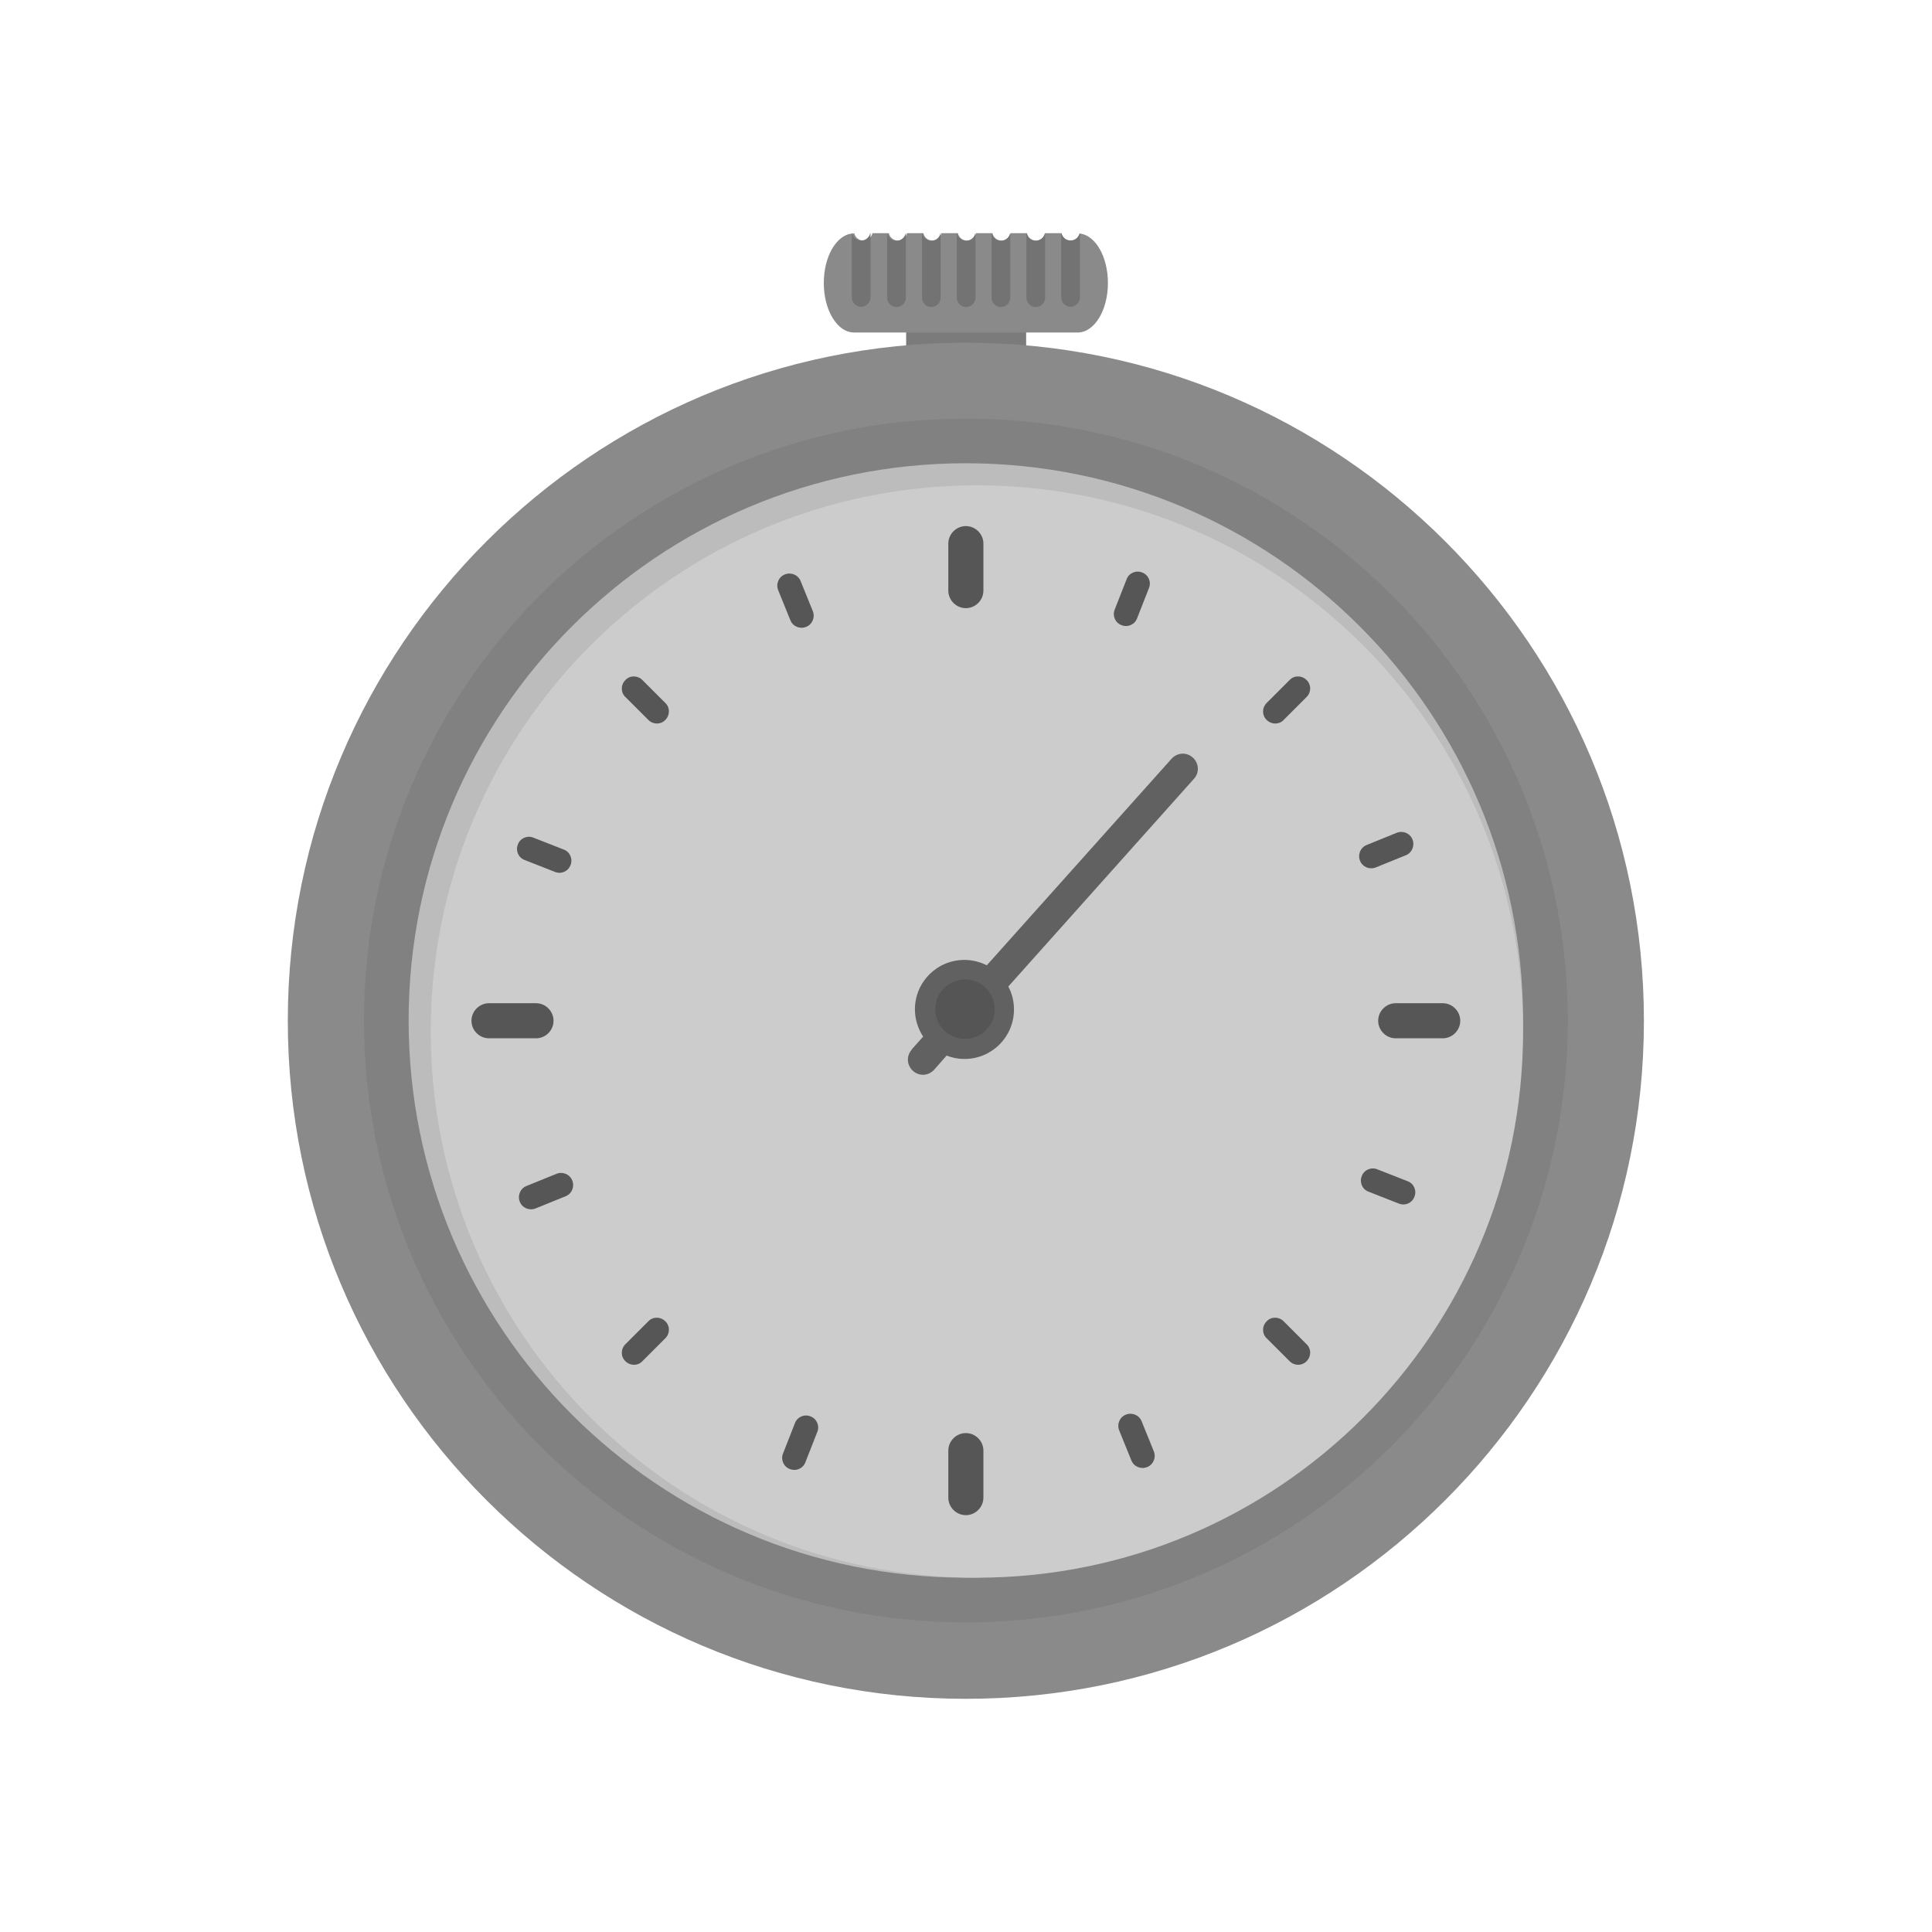
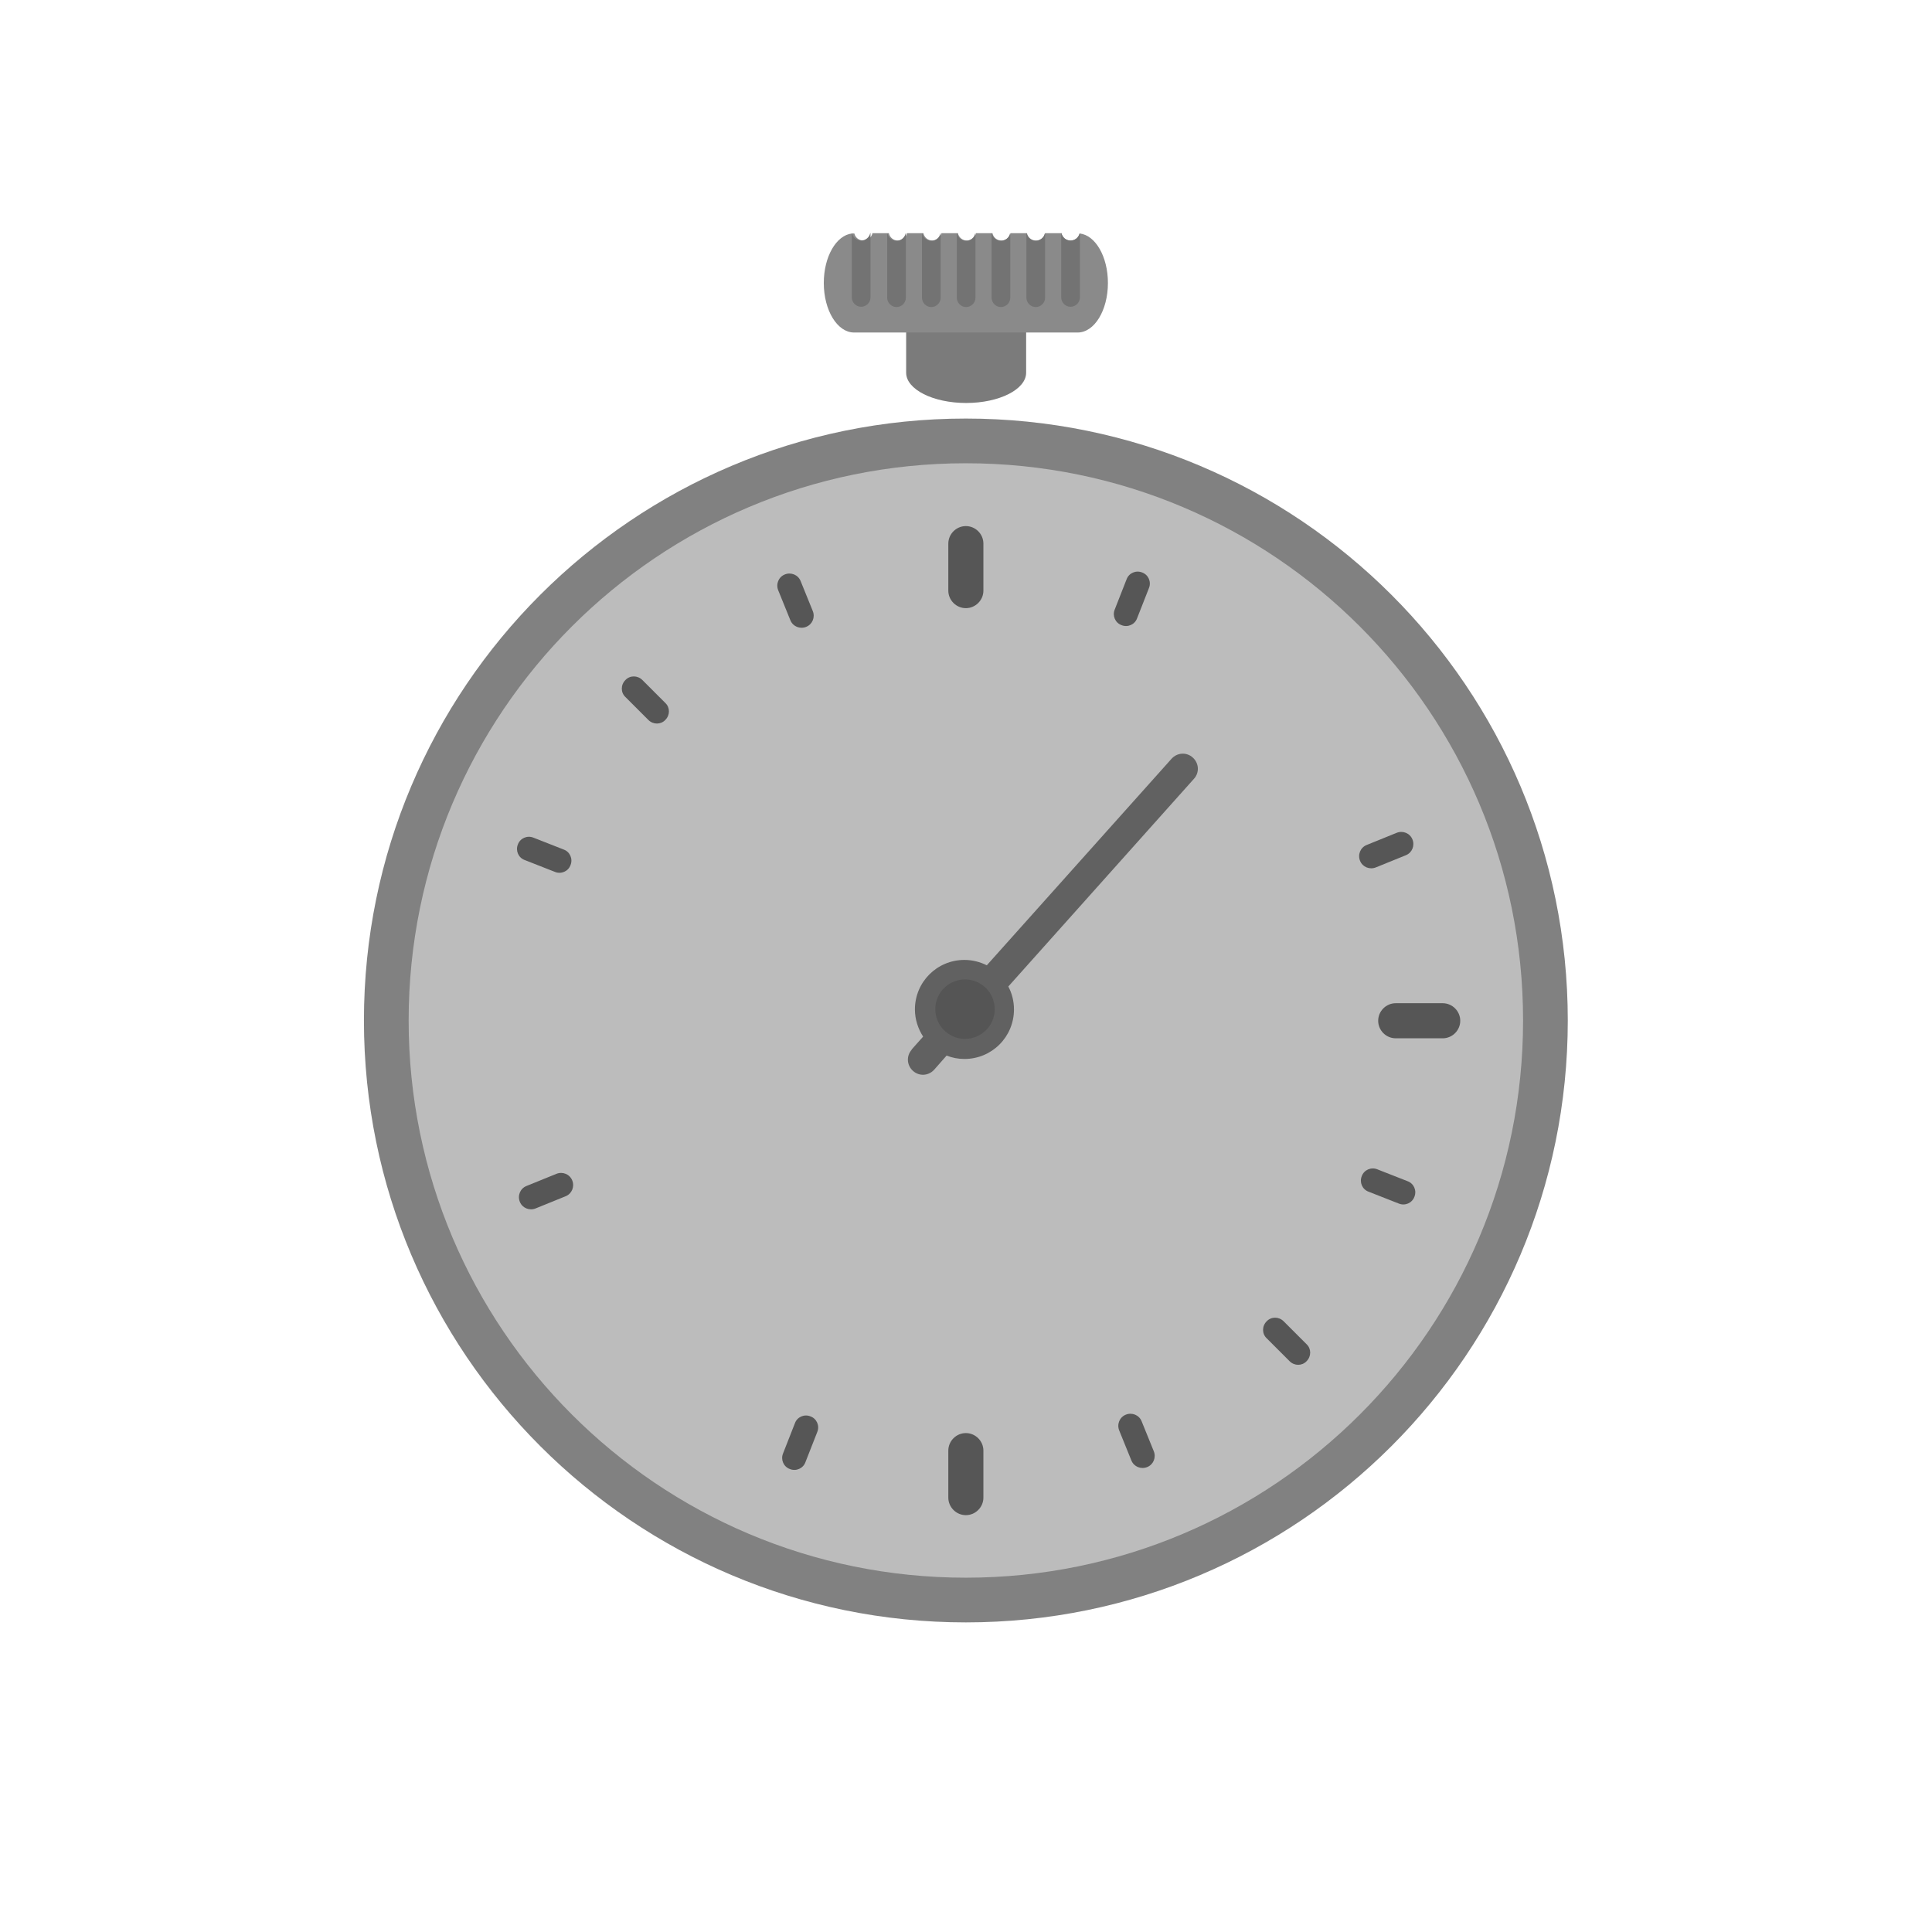
<svg xmlns="http://www.w3.org/2000/svg" xml:space="preserve" width="6.827in" height="6.827in" style="shape-rendering:geometricPrecision; text-rendering:geometricPrecision; image-rendering:optimizeQuality; fill-rule:evenodd; clip-rule:evenodd" viewBox="0 0 6.827 6.827">
  <defs>
    <style type="text/css">
   
    .fil9 {fill:none}
    .fil8 {fill:#555555}
    .fil6 {fill:#565656;fill-rule:nonzero}
    .fil7 {fill:#616161;fill-rule:nonzero}
    .fil2 {fill:#737373;fill-rule:nonzero}
    .fil0 {fill:#7B7B7B;fill-rule:nonzero}
    .fil3 {fill:#818181;fill-rule:nonzero}
    .fil1 {fill:#8A8A8A;fill-rule:nonzero}
    .fil4 {fill:#BCBCBC;fill-rule:nonzero}
    .fil5 {fill:#CCCCCC;fill-rule:nonzero}
   
  </style>
  </defs>
  <g id="Layer_x0020_1">
    <path class="fil0" d="M3.626 1.031c0,-0.059 -0.095,-0.107 -0.212,-0.107 -0.117,0 -0.212,0.048 -0.212,0.107l0 0.286c0,0.059 0.095,0.107 0.212,0.107 0.117,0 0.212,-0.048 0.212,-0.107l0 -0.286z" />
    <path class="fil1" d="M3.011 0.825c-0.056,0.006 -0.1,0.082 -0.1,0.175 0,0.097 0.048,0.175 0.107,0.175l0.79 0c0.059,0 0.107,-0.078 0.107,-0.175 0,-0.093 -0.044,-0.169 -0.1,-0.175 -0.004,0.015 -0.017,0.025 -0.032,0.025 -0.016,0 -0.029,-0.011 -0.032,-0.026l-0.058 0c-0.003,0.015 -0.017,0.026 -0.032,0.026 -0.016,0 -0.029,-0.011 -0.032,-0.026l-0.058 0c-0.003,0.015 -0.017,0.026 -0.032,0.026 -0.016,0 -0.029,-0.011 -0.032,-0.026l-0.058 0c-0.003,0.015 -0.017,0.026 -0.032,0.026 -0.016,0 -0.029,-0.011 -0.032,-0.026l-0.058 0c-0.003,0.015 -0.017,0.026 -0.032,0.026 -0.016,0 -0.029,-0.011 -0.032,-0.026l-0.058 0c-0.003,0.015 -0.017,0.026 -0.032,0.026 -0.016,0 -0.029,-0.011 -0.032,-0.026l-0.058 0c-0.003,0.015 -0.017,0.026 -0.032,0.026 -0.016,0 -0.029,-0.011 -0.032,-0.025z" />
    <path class="fil2" d="M3.011 0.825l-0.001 0 0 0.226c0,0.018 0.015,0.033 0.033,0.033 0.018,0 0.033,-0.015 0.033,-0.033l0 -0.227 -0.001 0c-0.003,0.015 -0.017,0.026 -0.032,0.026 -0.016,0 -0.029,-0.011 -0.032,-0.025zm0.805 0l-0.001 -0c-0.004,0.015 -0.017,0.025 -0.032,0.025 -0.016,0 -0.029,-0.011 -0.032,-0.026l-0.001 0 0 0.227c0,0.018 0.015,0.033 0.033,0.033 0.018,0 0.033,-0.015 0.033,-0.033l0 -0.226zm-0.123 -0l-0.001 0c-0.003,0.015 -0.017,0.026 -0.032,0.026 -0.016,0 -0.029,-0.011 -0.032,-0.026l-0.001 0 0 0.227c0,0.018 0.015,0.033 0.033,0.033 0.018,0 0.033,-0.015 0.033,-0.033l0 -0.227zm-0.123 0l-0.001 0c-0.003,0.015 -0.017,0.026 -0.032,0.026 -0.016,0 -0.029,-0.011 -0.032,-0.026l-0.001 0 0 0.227c0,0.018 0.015,0.033 0.033,0.033 0.018,0 0.033,-0.015 0.033,-0.033l0 -0.227zm-0.123 0l-0.001 0c-0.003,0.015 -0.017,0.026 -0.032,0.026 -0.016,0 -0.029,-0.011 -0.032,-0.026l-0.001 0 0 0.227c0,0.018 0.015,0.033 0.033,0.033 0.018,0 0.033,-0.015 0.033,-0.033l0 -0.227zm-0.123 0l-0.001 0c-0.003,0.015 -0.017,0.026 -0.032,0.026 -0.016,0 -0.029,-0.011 -0.032,-0.026l-0.001 0 0 0.227c0,0.018 0.015,0.033 0.033,0.033 0.018,0 0.033,-0.015 0.033,-0.033l0 -0.227zm-0.123 0l-0.001 0c-0.003,0.015 -0.017,0.026 -0.032,0.026 -0.016,0 -0.029,-0.011 -0.032,-0.026l-0.001 0 0 0.227c0,0.018 0.015,0.033 0.033,0.033 0.018,0 0.033,-0.015 0.033,-0.033l0 -0.227z" />
-     <path class="fil1" d="M3.413 1.211c0.662,0 1.26,0.268 1.694,0.702 0.434,0.434 0.702,1.032 0.702,1.694 0,0.662 -0.268,1.26 -0.702,1.694 -0.434,0.434 -1.032,0.702 -1.694,0.702 -0.662,0 -1.26,-0.268 -1.694,-0.702 -0.434,-0.434 -0.702,-1.032 -0.702,-1.694 0,-0.662 0.268,-1.26 0.702,-1.694 0.434,-0.434 1.032,-0.702 1.694,-0.702zm1.382 1.014c-0.354,-0.354 -0.842,-0.573 -1.382,-0.573 -0.54,0 -1.028,0.219 -1.382,0.573 -0.354,0.354 -0.573,0.842 -0.573,1.382 0,0.54 0.219,1.028 0.573,1.382 0.354,0.354 0.842,0.573 1.382,0.573 0.54,0 1.028,-0.219 1.382,-0.573 0.354,-0.354 0.573,-0.842 0.573,-1.382 0,-0.54 -0.219,-1.028 -0.573,-1.382z" />
    <path class="fil3" d="M3.413 1.479c0.587,0 1.119,0.238 1.504,0.623 0.385,0.385 0.623,0.917 0.623,1.504 0,0.587 -0.238,1.119 -0.623,1.504 -0.385,0.385 -0.917,0.623 -1.504,0.623 -0.587,0 -1.119,-0.238 -1.504,-0.623 -0.385,-0.385 -0.623,-0.917 -0.623,-1.504 0,-0.587 0.238,-1.119 0.623,-1.504 0.385,-0.385 0.917,-0.623 1.504,-0.623zm1.382 0.745c-0.354,-0.354 -0.842,-0.573 -1.382,-0.573 -0.54,0 -1.028,0.219 -1.382,0.573 -0.354,0.354 -0.573,0.842 -0.573,1.382 0,0.54 0.219,1.028 0.573,1.382 0.354,0.354 0.842,0.573 1.382,0.573 0.54,0 1.028,-0.219 1.382,-0.573 0.354,-0.354 0.573,-0.842 0.573,-1.382 0,-0.54 -0.219,-1.028 -0.573,-1.382z" />
    <path class="fil4" d="M3.413 1.637c1.088,0 1.969,0.882 1.969,1.969 0,1.088 -0.882,1.969 -1.969,1.969 -1.088,0 -1.969,-0.882 -1.969,-1.969 0,-1.088 0.882,-1.969 1.969,-1.969z" />
-     <path class="fil5" d="M3.452 1.715c1.066,0 1.93,0.864 1.93,1.93 0,1.066 -0.864,1.93 -1.93,1.93 -1.066,0 -1.93,-0.864 -1.93,-1.93 0,-1.066 0.864,-1.93 1.93,-1.93z" />
-     <path class="fil6" d="M1.728 3.545c-0.034,0 -0.062,0.028 -0.062,0.062 0,0.034 0.028,0.062 0.062,0.062l0.166 0c0.034,0 0.062,-0.028 0.062,-0.062 0,-0.034 -0.028,-0.062 -0.062,-0.062l-0.166 0z" />
    <path class="fil6" d="M4.932 3.545c-0.034,0 -0.062,0.028 -0.062,0.062 0,0.034 0.028,0.062 0.062,0.062l0.166 0c0.034,0 0.062,-0.028 0.062,-0.062 0,-0.034 -0.028,-0.062 -0.062,-0.062l-0.166 0z" />
    <path class="fil6" d="M2.27 2.403c-0.017,-0.017 -0.044,-0.017 -0.06,0 -0.017,0.017 -0.017,0.044 0,0.06l0.081 0.081c0.017,0.017 0.044,0.017 0.06,0 0.017,-0.017 0.017,-0.044 0,-0.06l-0.081 -0.081z" />
    <path class="fil6" d="M4.536 4.669c-0.017,-0.017 -0.044,-0.017 -0.06,0 -0.017,0.017 -0.017,0.044 0,0.06l0.081 0.081c0.017,0.017 0.044,0.017 0.06,0 0.017,-0.017 0.017,-0.044 0,-0.06l-0.081 -0.081z" />
    <path class="fil6" d="M2.829 2.053c-0.009,-0.022 -0.034,-0.032 -0.056,-0.023 -0.022,0.009 -0.032,0.034 -0.023,0.056l0.043 0.106c0.009,0.022 0.034,0.032 0.056,0.023 0.022,-0.009 0.032,-0.034 0.023,-0.056l-0.043 -0.106z" />
    <path class="fil6" d="M4.034 5.022c-0.009,-0.022 -0.034,-0.032 -0.056,-0.023 -0.022,0.009 -0.032,0.034 -0.023,0.056l0.043 0.106c0.009,0.022 0.034,0.032 0.056,0.023 0.022,-0.009 0.032,-0.034 0.023,-0.056l-0.043 -0.106z" />
    <path class="fil6" d="M4.06 2.078c0.009,-0.022 -0.002,-0.047 -0.024,-0.055 -0.022,-0.009 -0.047,0.002 -0.055,0.024l-0.042 0.107c-0.009,0.022 0.002,0.047 0.024,0.055 0.022,0.009 0.047,-0.002 0.055,-0.024l0.042 -0.107z" />
    <path class="fil6" d="M2.888 5.06c0.009,-0.022 -0.002,-0.047 -0.024,-0.055 -0.022,-0.009 -0.047,0.002 -0.055,0.024l-0.042 0.107c-0.009,0.022 0.002,0.047 0.024,0.055 0.022,0.009 0.047,-0.002 0.055,-0.024l0.042 -0.107z" />
    <path class="fil6" d="M3.351 5.292c0,0.034 0.028,0.062 0.062,0.062 0.034,0 0.062,-0.028 0.062,-0.062l0 -0.166c0,-0.034 -0.028,-0.062 -0.062,-0.062 -0.034,0 -0.062,0.028 -0.062,0.062l0 0.166z" />
    <path class="fil6" d="M3.351 2.087c0,0.034 0.028,0.062 0.062,0.062 0.034,0 0.062,-0.028 0.062,-0.062l0 -0.166c0,-0.034 -0.028,-0.062 -0.062,-0.062 -0.034,0 -0.062,0.028 -0.062,0.062l0 0.166z" />
-     <path class="fil6" d="M2.21 4.75c-0.017,0.017 -0.017,0.044 0,0.06 0.017,0.017 0.044,0.017 0.06,0l0.081 -0.081c0.017,-0.017 0.017,-0.044 0,-0.06 -0.017,-0.017 -0.044,-0.017 -0.06,0l-0.081 0.081z" />
-     <path class="fil6" d="M4.476 2.484c-0.017,0.017 -0.017,0.044 0,0.06 0.017,0.017 0.044,0.017 0.06,0l0.081 -0.081c0.017,-0.017 0.017,-0.044 0,-0.06 -0.017,-0.017 -0.044,-0.017 -0.06,0l-0.081 0.081z" />
    <path class="fil6" d="M1.86 4.191c-0.022,0.009 -0.032,0.034 -0.023,0.056 0.009,0.022 0.034,0.032 0.056,0.023l0.106 -0.043c0.022,-0.009 0.032,-0.034 0.023,-0.056 -0.009,-0.022 -0.034,-0.032 -0.056,-0.023l-0.106 0.043z" />
    <path class="fil6" d="M4.829 2.986c-0.022,0.009 -0.032,0.034 -0.023,0.056 0.009,0.022 0.034,0.032 0.056,0.023l0.106 -0.043c0.022,-0.009 0.032,-0.034 0.023,-0.056 -0.009,-0.022 -0.034,-0.032 -0.056,-0.023l-0.106 0.043z" />
    <path class="fil6" d="M1.885 2.96c-0.022,-0.009 -0.047,0.002 -0.055,0.024 -0.009,0.022 0.002,0.047 0.024,0.055l0.107 0.042c0.022,0.009 0.047,-0.002 0.055,-0.024 0.009,-0.022 -0.002,-0.047 -0.024,-0.055l-0.107 -0.042z" />
    <path class="fil6" d="M4.867 4.132c-0.022,-0.009 -0.047,0.002 -0.055,0.024 -0.009,0.022 0.002,0.047 0.024,0.055l0.107 0.042c0.022,0.009 0.047,-0.002 0.055,-0.024 0.009,-0.022 -0.002,-0.047 -0.024,-0.055l-0.107 -0.042z" />
    <path class="fil7" d="M3.222 3.709c-0.02,0.022 -0.018,0.055 0.004,0.075 0.022,0.02 0.055,0.018 0.075,-0.004l0.044 -0.05c0.02,0.008 0.041,0.012 0.063,0.012 0.097,0 0.175,-0.078 0.175,-0.175 0,-0.029 -0.007,-0.057 -0.02,-0.081l0.656 -0.734c0.02,-0.022 0.018,-0.055 -0.004,-0.075 -0.022,-0.02 -0.055,-0.018 -0.075,0.004l-0.653 0.73c-0.024,-0.012 -0.051,-0.019 -0.079,-0.019 -0.097,0 -0.175,0.078 -0.175,0.175 0,0.035 0.011,0.068 0.029,0.096l-0.041 0.046z" />
    <circle class="fil8" cx="3.41" cy="3.566" r="0.105" />
    <rect class="fil9" width="6.827" height="6.827" />
  </g>
</svg>